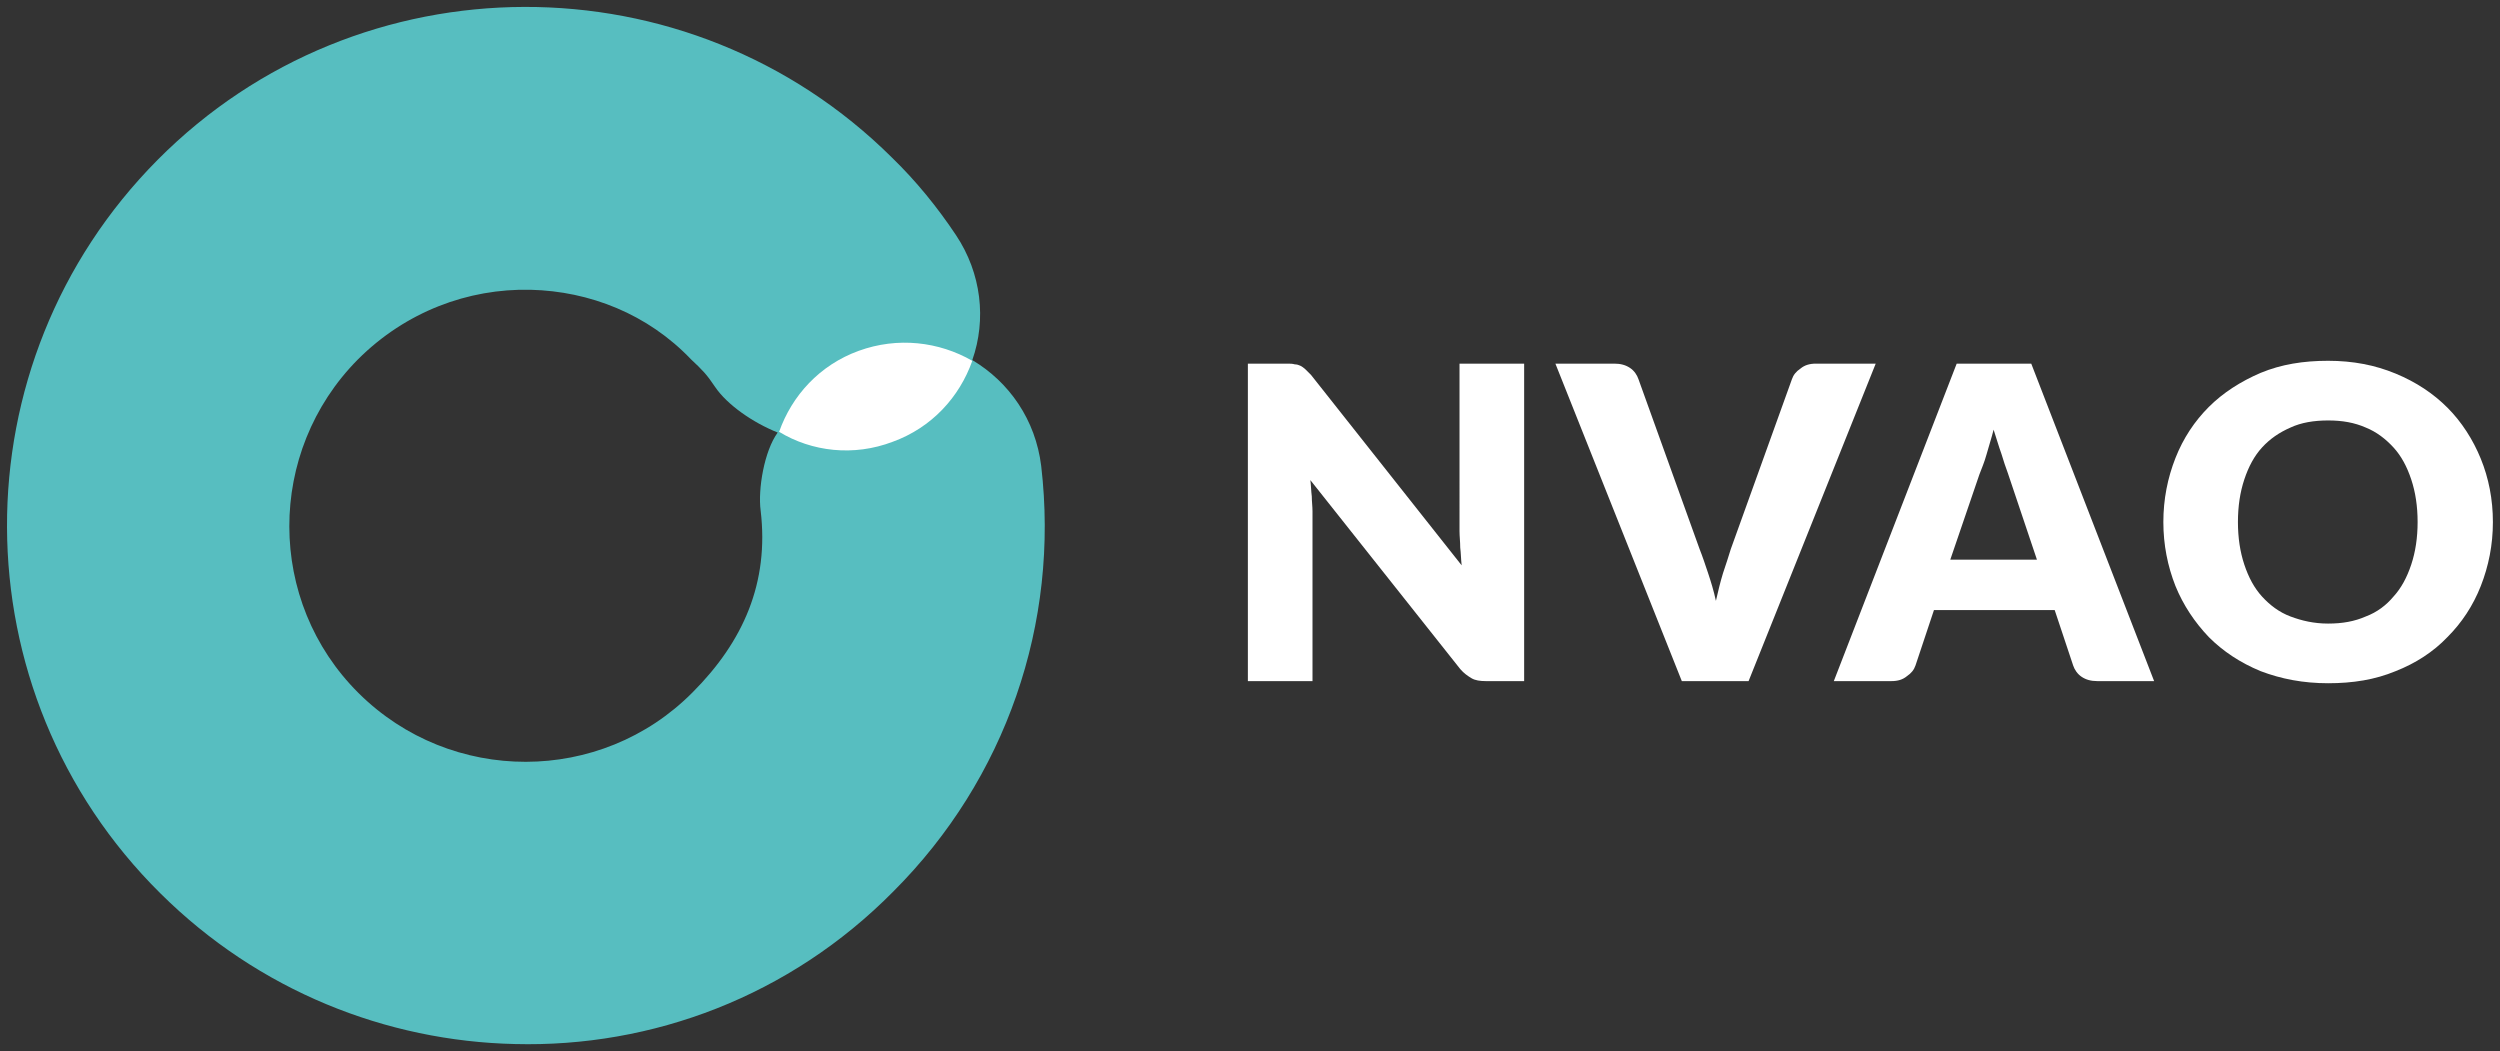
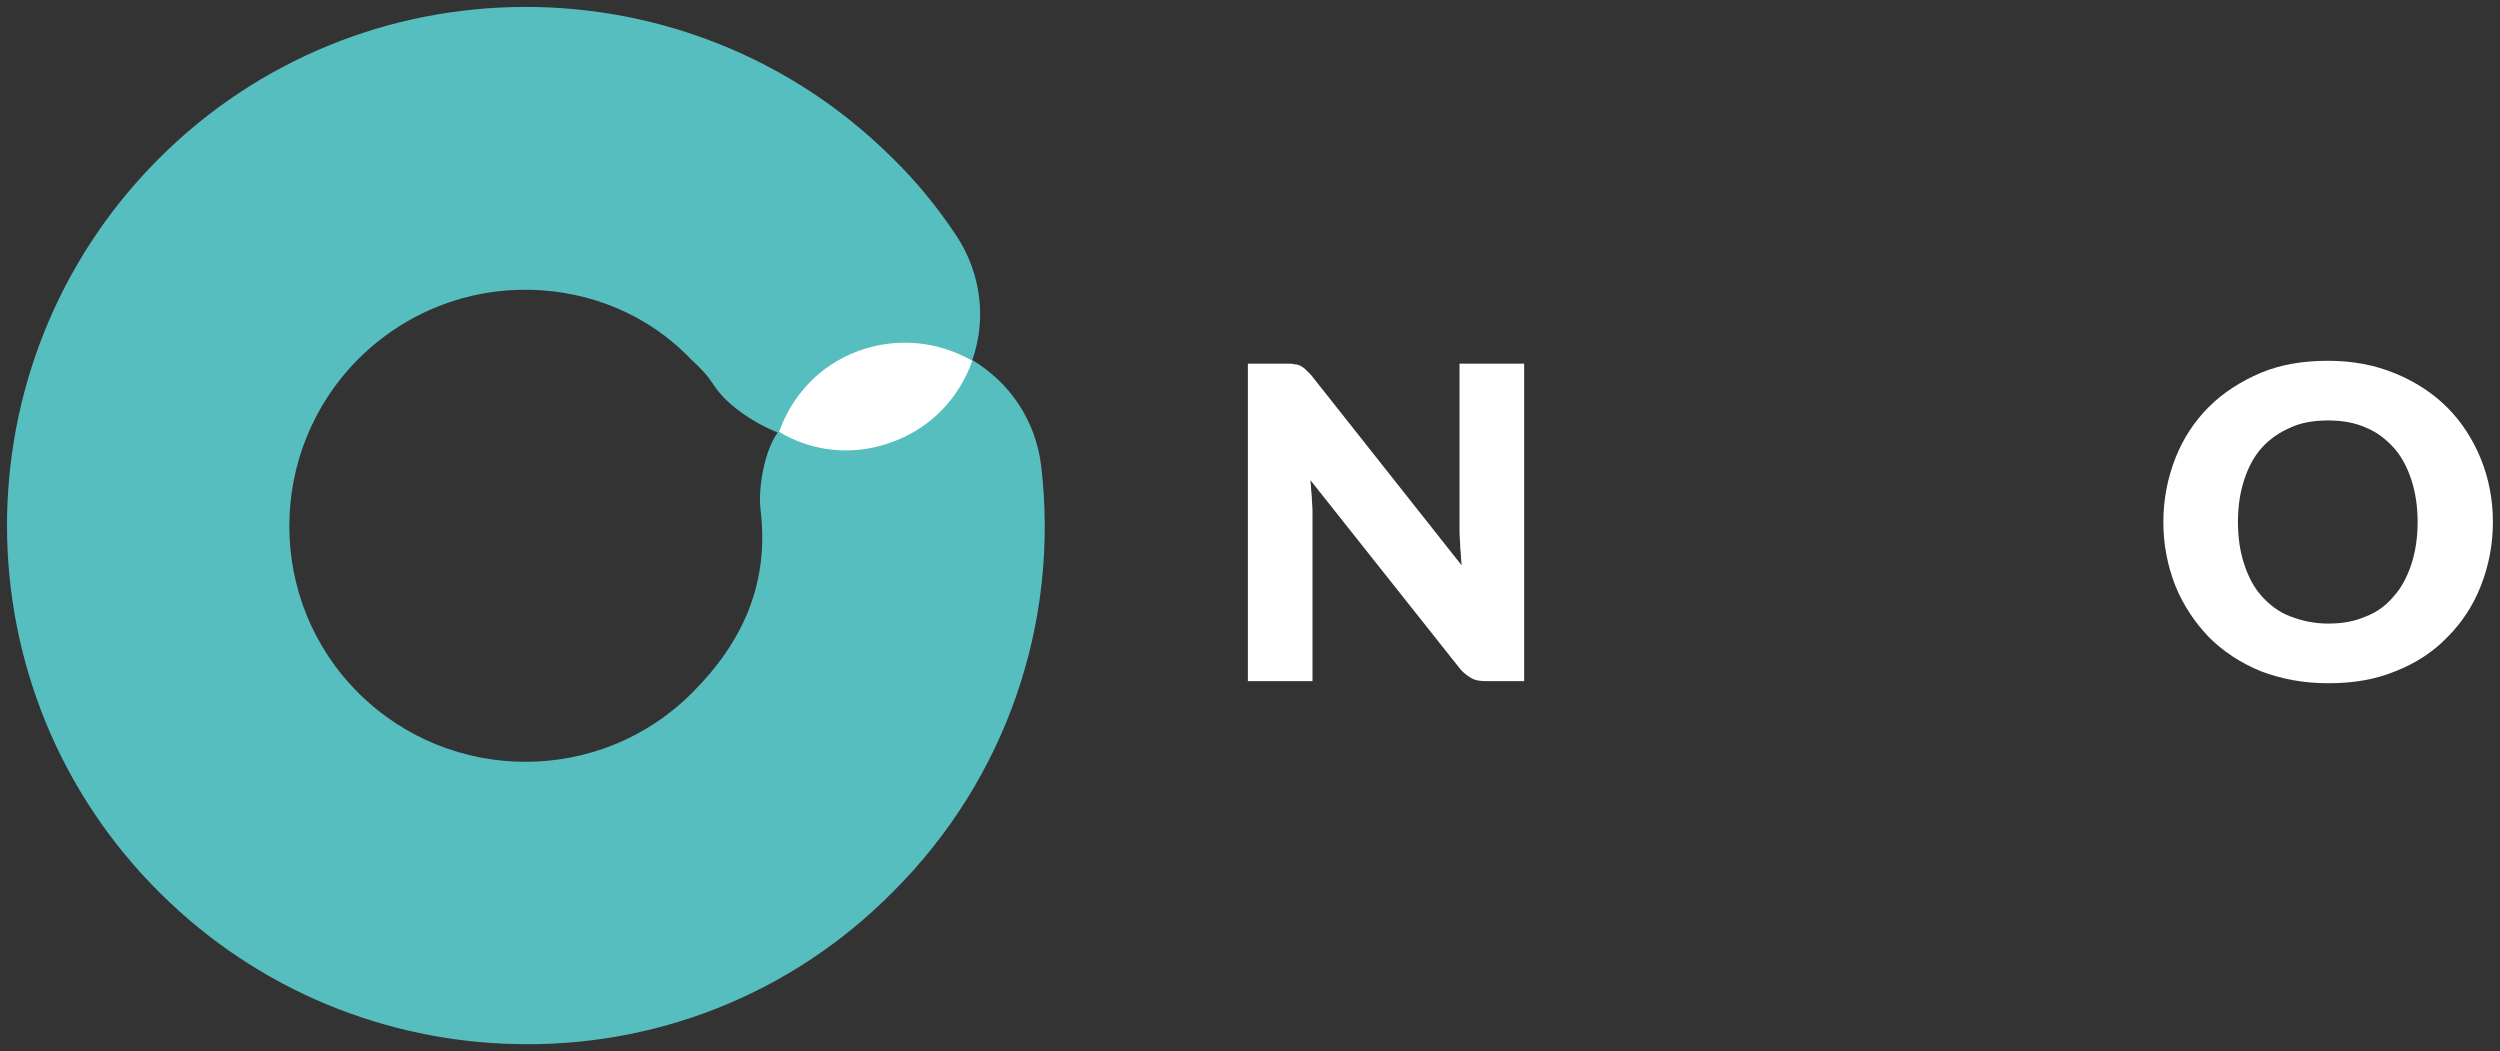
<svg xmlns="http://www.w3.org/2000/svg" version="1.1" id="Laag_1" x="0px" y="0px" width="352px" height="148px" viewBox="0 0 352 148" style="enable-background:new 0 0 352 148;" xml:space="preserve">
  <rect x="0" y="0" width="352" height="148" fill="#333333" stroke="none" />
  <style type="text/css">
	.st0{fill:#57BEC0;}
	.st1{fill:#FFFFFF;}
</style>
  <g>
    <path class="st0" d="M72.5,147c-18.1-0.4-36.1-7.5-49.9-21.2C-6.1,97.4-6.2,51.1,22.2,22.5C50.6-6.1,97-6.2,125.6,22.2   c3.4,3.3,6.4,7,9,10.9c3.6,5.4,4.3,11.9,2.3,17.6c5.2,3.1,8.9,8.4,9.7,14.9c2.6,22.2-5,44.1-20.8,59.9   C111.2,140.3,91.8,147.5,72.5,147z M74.7,40.8c-8.8-0.2-17.6,3.1-24.3,9.8c-12.9,13-12.9,34.1,0.1,47c13,12.9,34.1,12.9,47-0.1   c7.2-7.2,10.8-15.5,9.6-25.6c-0.4-3,0.5-8.4,2.4-11c-3.5-1.4-7.1-3.9-8.8-6.4c-1.2-1.8-1.8-2.4-3.4-3.9C91.2,44.2,83,41,74.7,40.8z   " />
    <g>
      <path class="st1" d="M125.7,62.2c5.5-2,9.4-6.3,11.2-11.4c-4.7-2.7-10.5-3.4-16-1.4c-5.5,2-9.4,6.3-11.2,11.4    C114.3,63.6,120.2,64.3,125.7,62.2z" />
    </g>
  </g>
  <g>
    <path class="st1" d="M182.3,51.3c0.3,0,0.6,0.1,0.8,0.2c0.2,0.1,0.5,0.3,0.7,0.5c0.2,0.2,0.5,0.5,0.8,0.8l21.2,26.8   c-0.1-0.9-0.1-1.7-0.2-2.5c0-0.8-0.1-1.6-0.1-2.3V51.2h9.1v44.7h-5.4c-0.8,0-1.5-0.1-2-0.4s-1.1-0.7-1.6-1.3l-21.1-26.6   c0.1,0.8,0.1,1.5,0.2,2.3c0,0.7,0.1,1.4,0.1,2.1v23.9h-9.1V51.2h5.5C181.6,51.2,182,51.2,182.3,51.3z" />
-     <path class="st1" d="M219,51.2h8.3c0.9,0,1.6,0.2,2.2,0.6c0.6,0.4,1,1,1.2,1.6l8.6,23.9c0.4,1,0.8,2.2,1.2,3.4   c0.4,1.2,0.8,2.5,1.1,3.9c0.3-1.3,0.6-2.6,1-3.9c0.4-1.2,0.8-2.4,1.1-3.4l8.6-23.9c0.2-0.6,0.6-1.1,1.2-1.5   c0.6-0.5,1.3-0.7,2.2-0.7h8.4l-17.9,44.7h-9.4L219,51.2z" />
-     <path class="st1" d="M303.3,95.9h-8c-0.9,0-1.6-0.2-2.2-0.6c-0.6-0.4-1-1-1.2-1.6l-2.6-7.8h-17l-2.6,7.8c-0.2,0.6-0.6,1.1-1.2,1.5   c-0.6,0.5-1.3,0.7-2.2,0.7h-8.1l17.3-44.7H286L303.3,95.9z M274.6,78.8h12.2l-4.1-12.2c-0.3-0.8-0.6-1.7-0.9-2.7   c-0.4-1.1-0.7-2.2-1.1-3.4c-0.3,1.2-0.7,2.4-1,3.5c-0.3,1.1-0.7,2-1,2.8L274.6,78.8z" />
    <path class="st1" d="M351,73.5c0,3.2-0.6,6.2-1.7,9c-1.1,2.8-2.7,5.2-4.7,7.2c-2,2.1-4.5,3.7-7.3,4.8c-2.9,1.2-6,1.7-9.5,1.7   c-3.5,0-6.6-0.6-9.5-1.7c-2.9-1.2-5.3-2.8-7.3-4.8c-2-2.1-3.6-4.5-4.7-7.2c-1.1-2.8-1.7-5.8-1.7-9c0-3.2,0.6-6.2,1.7-9   c1.1-2.8,2.7-5.2,4.7-7.2c2-2,4.5-3.6,7.3-4.8c2.9-1.2,6-1.7,9.5-1.7c3.5,0,6.6,0.6,9.5,1.8c2.9,1.2,5.3,2.8,7.3,4.8   c2,2,3.6,4.5,4.7,7.2C350.4,67.3,351,70.3,351,73.5z M340.4,73.5c0-2.2-0.3-4.2-0.9-6c-0.6-1.8-1.4-3.3-2.5-4.5   c-1.1-1.2-2.4-2.2-3.9-2.8c-1.6-0.7-3.3-1-5.3-1c-2,0-3.8,0.3-5.3,1c-1.6,0.7-2.9,1.6-4,2.8c-1.1,1.2-1.9,2.7-2.5,4.5   c-0.6,1.8-0.9,3.8-0.9,6c0,2.2,0.3,4.2,0.9,6c0.6,1.8,1.4,3.3,2.5,4.5c1.1,1.2,2.4,2.2,4,2.8s3.3,1,5.3,1c2,0,3.7-0.3,5.3-1   c1.6-0.6,2.9-1.6,3.9-2.8c1.1-1.2,1.9-2.7,2.5-4.5C340.1,77.7,340.4,75.7,340.4,73.5z" />
  </g>
</svg>